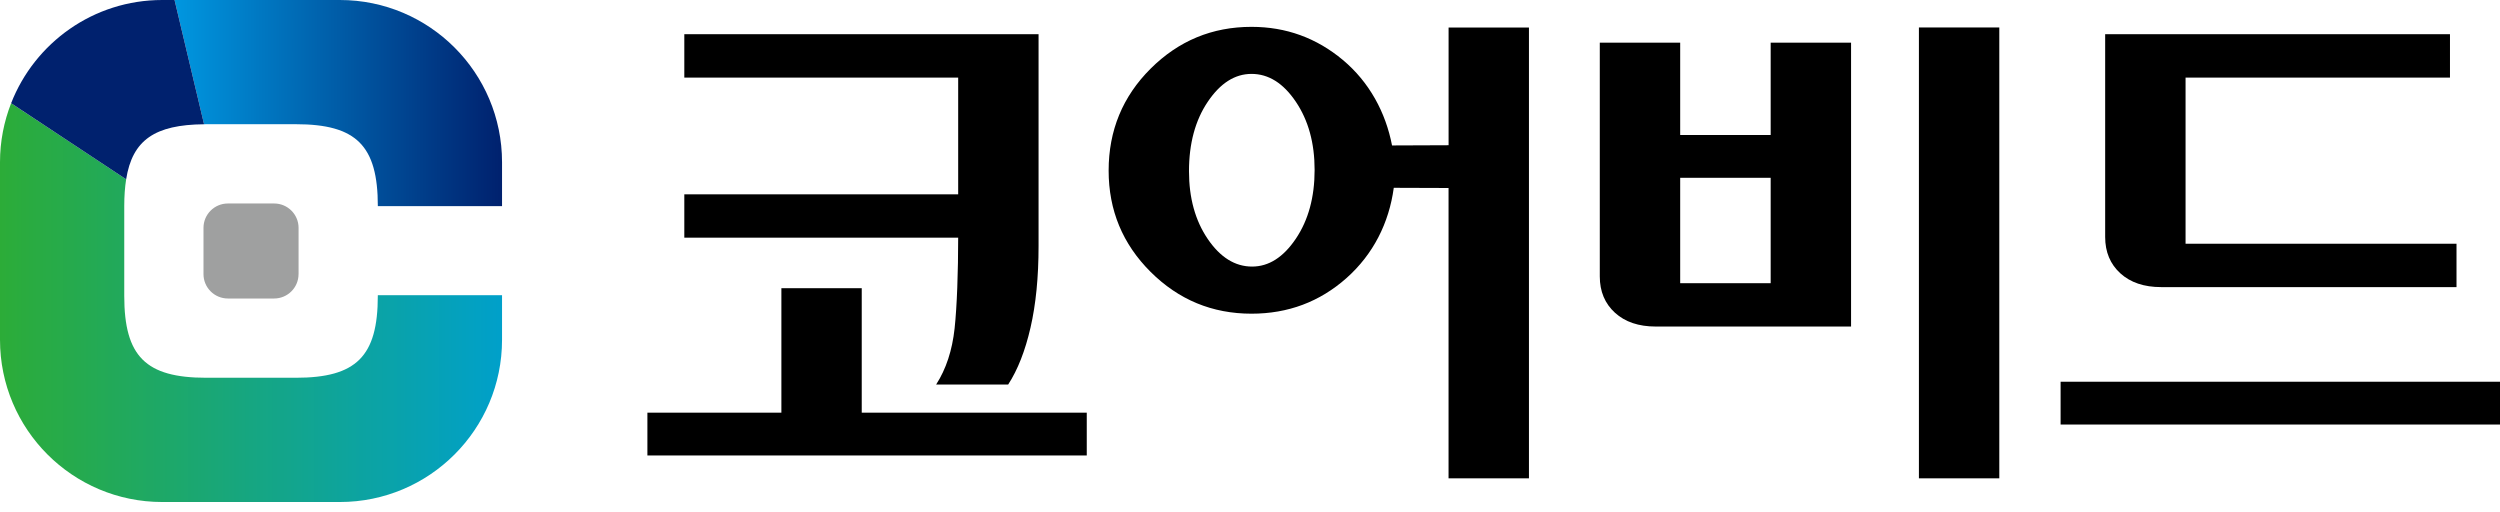
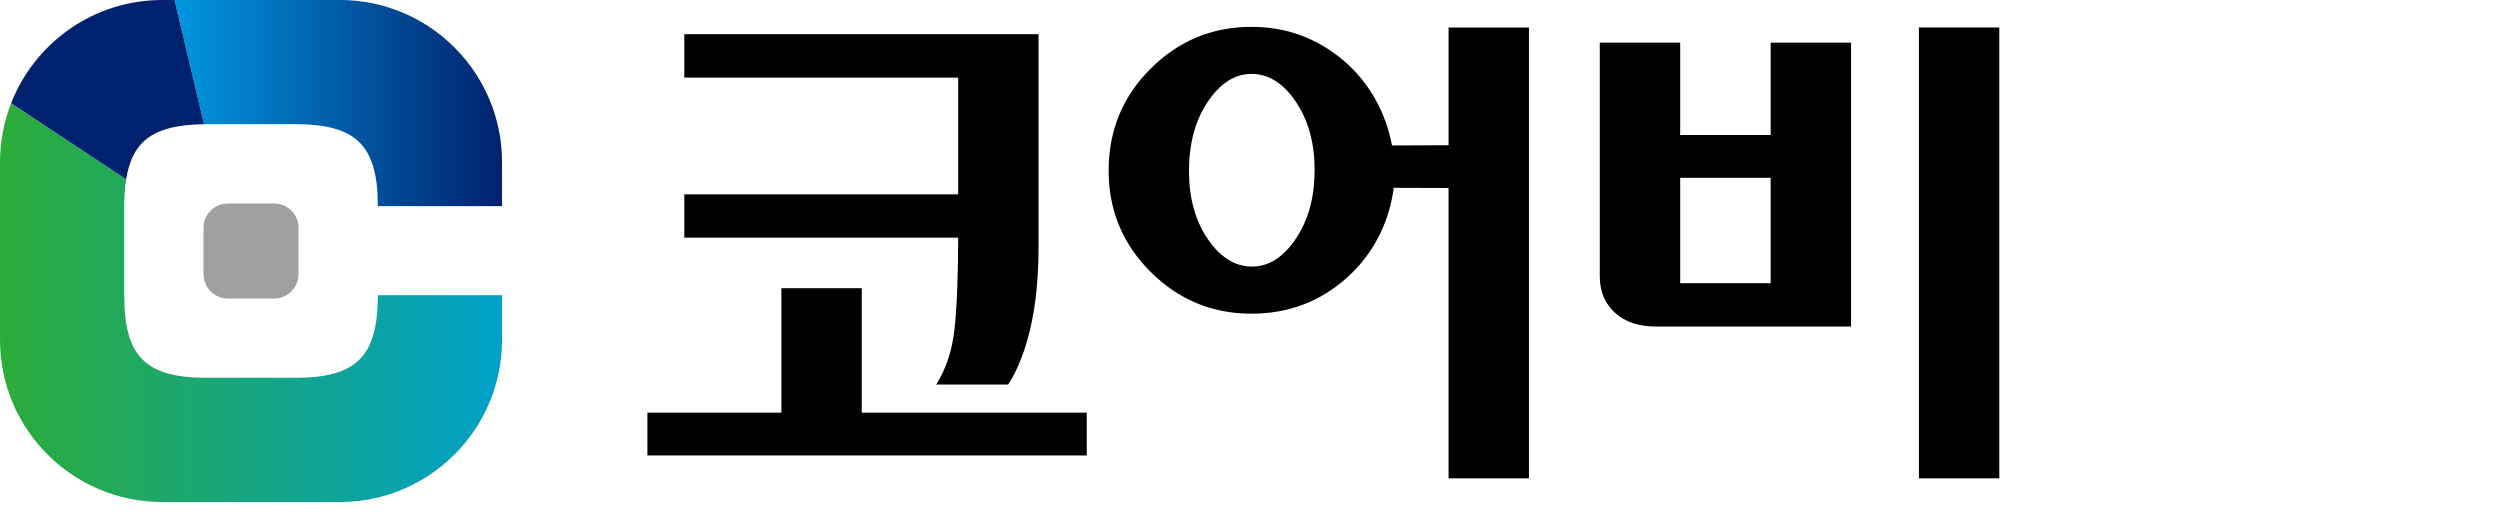
<svg xmlns="http://www.w3.org/2000/svg" width="200" height="41" viewBox="0 0 200 41" fill="none">
  <path d="M86.941 36.439H51.792V33.014H62.511V23.057H68.939V33.014H86.941V36.439ZM54.745 15.545H76.654V6.206H54.745V2.736H83.085V19.677C83.085 22.172 82.871 24.347 82.441 26.209C82.013 28.072 81.416 29.59 80.655 30.76H74.892C75.685 29.53 76.178 28.033 76.368 26.274C76.559 24.519 76.654 21.685 76.654 19.012H54.745V15.545Z" fill="black" />
  <path d="M122.316 2.196V38.267H115.884V15.04L111.502 15.025C111.122 17.835 109.86 20.346 107.718 22.247C105.573 24.148 103.042 25.095 100.122 25.095C96.979 25.095 94.288 23.982 92.048 21.751C89.808 19.52 88.691 16.82 88.691 13.647C88.691 10.442 89.811 7.724 92.048 5.493C94.288 3.262 96.976 2.148 100.122 2.148C102.885 2.148 105.321 3.034 107.433 4.801C109.545 6.569 110.855 8.992 111.363 11.636L115.887 11.618V2.202H122.316V2.196ZM96.62 19.119C97.621 20.589 98.803 21.326 100.166 21.326C101.5 21.326 102.668 20.583 103.669 19.095C104.67 17.607 105.169 15.774 105.169 13.594C105.169 11.446 104.67 9.628 103.669 8.143C102.668 6.655 101.485 5.912 100.122 5.912C98.788 5.912 97.621 6.655 96.62 8.143C95.618 9.628 95.119 11.482 95.119 13.695C95.119 15.842 95.621 17.651 96.62 19.119Z" fill="black" />
  <path d="M134.415 3.414V10.802H141.654V3.414H148.085V26.123H132.46C131.093 26.123 130.006 25.755 129.198 25.021C128.39 24.285 127.983 23.316 127.983 22.113V3.414H134.415ZM141.654 22.654V14.226H134.415V22.654H141.654ZM159.944 38.267H153.513V2.196H159.944V38.267Z" fill="black" />
-   <path d="M199.997 33.962H164.848V30.537H200V33.962H199.997ZM195.998 2.736V6.206H174.845V19.499H196.521V22.968H172.89C171.523 22.968 170.436 22.6 169.628 21.866C168.82 21.13 168.413 20.161 168.413 18.958V2.736H195.998Z" fill="black" />
  <path d="M40.163 16.493V12.977C40.163 5.81 34.352 0 27.185 0H13.963L16.323 9.941C16.381 9.941 16.434 9.937 16.494 9.937H23.671C28.514 9.937 30.227 11.651 30.227 16.491H40.163V16.493Z" fill="url(#paint0_linear)" />
  <path d="M30.225 23.618V23.667C30.225 28.508 28.511 30.221 23.668 30.221H22.98H16.494C11.653 30.221 9.94 28.508 9.94 23.667V16.494C9.94 15.691 9.991 14.982 10.092 14.345L0.89 8.258C0.318 9.722 0 11.311 0 12.978V27.183C0 34.35 5.811 40.161 12.978 40.161H25.212H27.184C34.352 40.161 40.163 34.35 40.163 27.183V23.618H30.225Z" fill="url(#paint1_linear)" />
  <path d="M12.978 0C7.477 0 2.779 3.426 0.89 8.257L10.092 14.345C10.591 11.186 12.406 9.976 16.325 9.941L13.963 0H12.978Z" fill="#00216E" />
  <path d="M23.883 21.93C23.883 23.007 23.008 23.88 21.931 23.88H18.232C17.154 23.88 16.279 23.007 16.279 21.93V18.229C16.279 17.152 17.152 16.279 18.232 16.279H21.933C23.01 16.279 23.886 17.152 23.886 18.229V21.93H23.883Z" fill="#9FA0A0" />
  <defs>
    <linearGradient id="paint0_linear" x1="13.963" y1="8.247" x2="40.163" y2="8.247" gradientUnits="userSpaceOnUse">
      <stop stop-color="#0097E0" />
      <stop offset="1" stop-color="#00216E" />
    </linearGradient>
    <linearGradient id="paint1_linear" x1="0" y1="24.209" x2="40.163" y2="24.209" gradientUnits="userSpaceOnUse">
      <stop stop-color="#2CAC38" />
      <stop offset="1" stop-color="#00A0CA" />
    </linearGradient>
  </defs>
</svg>